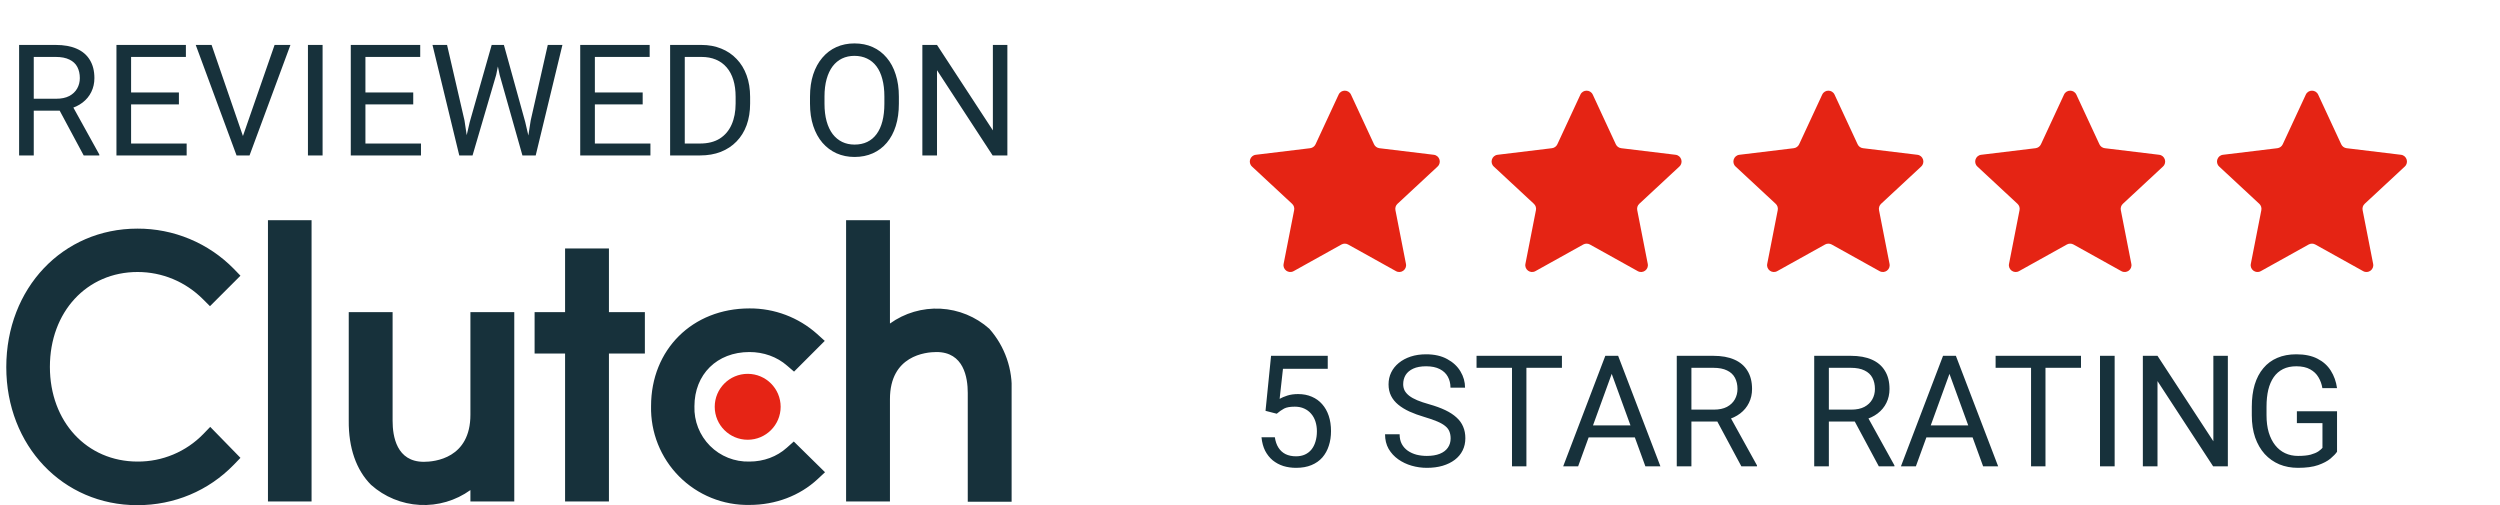
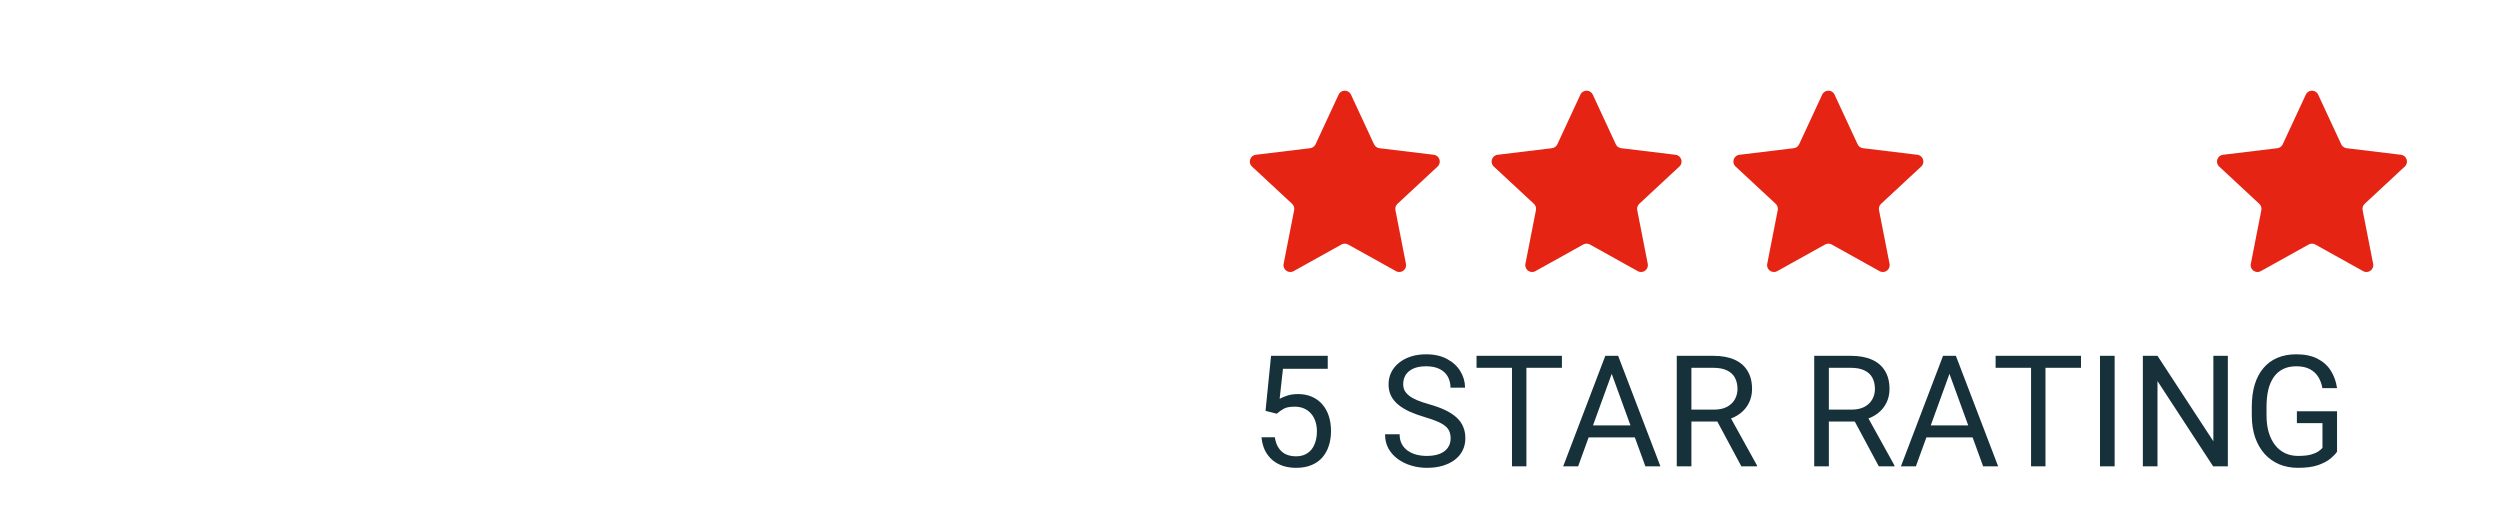
<svg xmlns="http://www.w3.org/2000/svg" width="193" height="39" viewBox="0 0 193 39" fill="none">
-   <path d="M1.475 3.469H4.299C4.94 3.469 5.481 3.566 5.922 3.762C6.368 3.957 6.706 4.246 6.936 4.629C7.17 5.008 7.288 5.475 7.288 6.029C7.288 6.42 7.208 6.777 7.047 7.102C6.891 7.422 6.665 7.695 6.368 7.922C6.075 8.145 5.723 8.311 5.313 8.42L4.997 8.543H2.342L2.331 7.623H4.334C4.741 7.623 5.079 7.553 5.348 7.412C5.618 7.268 5.821 7.074 5.958 6.832C6.094 6.59 6.163 6.322 6.163 6.029C6.163 5.701 6.098 5.414 5.969 5.168C5.84 4.922 5.637 4.732 5.36 4.6C5.086 4.463 4.733 4.395 4.299 4.395H2.606V12H1.475V3.469ZM6.461 12L4.387 8.133L5.565 8.127L7.668 11.93V12H6.461ZM14.41 11.08V12H9.892V11.08H14.41ZM10.12 3.469V12H8.99V3.469H10.12ZM13.812 7.137V8.057H9.892V7.137H13.812ZM14.351 3.469V4.395H9.892V3.469H14.351ZM18.684 10.705L21.198 3.469H22.422L19.264 12H18.391L18.684 10.705ZM16.334 3.469L18.825 10.705L19.135 12H18.262L15.11 3.469H16.334ZM24.904 3.469V12H23.773V3.469H24.904ZM32.5 11.08V12H27.982V11.08H32.5ZM28.211 3.469V12H27.08V3.469H28.211ZM31.902 7.137V8.057H27.982V7.137H31.902ZM32.441 3.469V4.395H27.982V3.469H32.441ZM36.264 9.422L37.958 3.469H38.778L38.304 5.783L36.481 12H35.667L36.264 9.422ZM34.513 3.469L35.86 9.305L36.264 12H35.456L33.388 3.469H34.513ZM40.97 9.299L42.288 3.469H43.419L41.356 12H40.548L40.97 9.299ZM38.901 3.469L40.548 9.422L41.145 12H40.331L38.573 5.783L38.093 3.469H38.901ZM50.213 11.08V12H45.695V11.08H50.213ZM45.924 3.469V12H44.793V3.469H45.924ZM49.615 7.137V8.057H45.695V7.137H49.615ZM50.154 3.469V4.395H45.695V3.469H50.154ZM54.042 12H52.26L52.272 11.08H54.042C54.651 11.08 55.159 10.953 55.565 10.699C55.971 10.441 56.276 10.082 56.479 9.621C56.686 9.156 56.79 8.613 56.79 7.992V7.471C56.79 6.982 56.731 6.549 56.614 6.17C56.497 5.787 56.325 5.465 56.098 5.203C55.872 4.938 55.594 4.736 55.266 4.6C54.942 4.463 54.569 4.395 54.147 4.395H52.225V3.469H54.147C54.706 3.469 55.215 3.562 55.676 3.75C56.137 3.934 56.534 4.201 56.866 4.553C57.202 4.9 57.46 5.322 57.639 5.818C57.819 6.311 57.909 6.865 57.909 7.482V7.992C57.909 8.609 57.819 9.166 57.639 9.662C57.46 10.154 57.2 10.574 56.86 10.922C56.524 11.27 56.118 11.537 55.641 11.725C55.169 11.908 54.635 12 54.042 12ZM52.864 3.469V12H51.733V3.469H52.864ZM69.393 7.465V8.004C69.393 8.645 69.313 9.219 69.153 9.727C68.993 10.234 68.762 10.666 68.461 11.021C68.161 11.377 67.799 11.648 67.377 11.836C66.959 12.023 66.491 12.117 65.971 12.117C65.467 12.117 65.004 12.023 64.582 11.836C64.165 11.648 63.801 11.377 63.493 11.021C63.188 10.666 62.952 10.234 62.784 9.727C62.616 9.219 62.532 8.645 62.532 8.004V7.465C62.532 6.824 62.614 6.252 62.778 5.748C62.946 5.24 63.182 4.809 63.487 4.453C63.791 4.094 64.153 3.82 64.571 3.633C64.993 3.445 65.456 3.352 65.959 3.352C66.479 3.352 66.948 3.445 67.366 3.633C67.787 3.82 68.149 4.094 68.45 4.453C68.754 4.809 68.987 5.24 69.147 5.748C69.311 6.252 69.393 6.824 69.393 7.465ZM68.274 8.004V7.453C68.274 6.945 68.221 6.496 68.116 6.105C68.014 5.715 67.864 5.387 67.665 5.121C67.465 4.855 67.221 4.654 66.932 4.518C66.647 4.381 66.323 4.312 65.959 4.312C65.608 4.312 65.29 4.381 65.004 4.518C64.723 4.654 64.481 4.855 64.278 5.121C64.079 5.387 63.924 5.715 63.815 6.105C63.706 6.496 63.651 6.945 63.651 7.453V8.004C63.651 8.516 63.706 8.969 63.815 9.363C63.924 9.754 64.081 10.084 64.284 10.354C64.491 10.619 64.735 10.82 65.016 10.957C65.301 11.094 65.62 11.162 65.971 11.162C66.338 11.162 66.665 11.094 66.95 10.957C67.235 10.82 67.475 10.619 67.67 10.354C67.87 10.084 68.02 9.754 68.121 9.363C68.223 8.969 68.274 8.516 68.274 8.004ZM77.769 3.469V12H76.632L72.337 5.42V12H71.206V3.469H72.337L76.65 10.066V3.469H77.769Z" fill="#17313B" />
  <g clip-path="url(#clip0_6_133)">
-     <path d="M57.722 33.949C59.127 33.949 60.266 32.81 60.266 31.405C60.266 30 59.127 28.86 57.722 28.86C56.316 28.86 55.177 30 55.177 31.405C55.177 32.81 56.316 33.949 57.722 33.949Z" fill="#E62415" />
-     <path d="M20.686 17H24.053V38.713H20.686V17ZM36.316 32.017C36.316 35.384 33.561 35.652 32.719 35.652C30.615 35.652 30.309 33.682 30.309 32.496V24.097H26.923V32.477C26.904 34.562 27.497 36.283 28.645 37.431C29.687 38.361 31.015 38.907 32.41 38.98C33.804 39.053 35.182 38.648 36.316 37.833V38.713H39.702V24.097H36.316V32.017ZM47.01 19.181H43.624V24.097H41.271V27.292H43.624V38.713H47.01V27.292H49.784V24.097H47.01V19.181ZM60.745 34.562C59.98 35.25 58.966 35.633 57.857 35.633C57.293 35.649 56.732 35.549 56.208 35.34C55.685 35.132 55.209 34.818 54.811 34.418C54.413 34.018 54.102 33.541 53.895 33.017C53.688 32.492 53.591 31.931 53.61 31.367C53.61 28.899 55.351 27.177 57.857 27.177C58.947 27.177 59.98 27.541 60.765 28.23L61.3 28.689L63.672 26.317L63.079 25.781C61.643 24.5 59.782 23.797 57.857 23.81C53.457 23.81 50.262 26.986 50.262 31.348C50.239 32.353 50.419 33.353 50.792 34.287C51.165 35.221 51.723 36.071 52.432 36.784C53.141 37.497 53.988 38.059 54.92 38.436C55.852 38.814 56.851 38.999 57.857 38.981C59.865 38.981 61.74 38.273 63.118 36.991L63.692 36.456L61.281 34.084L60.745 34.562ZM76.375 25.379C75.333 24.45 74.005 23.904 72.61 23.831C71.215 23.758 69.838 24.162 68.704 24.977V17H65.318V38.713H68.704V30.812C68.704 27.445 71.459 27.177 72.3 27.177C74.405 27.177 74.711 29.148 74.711 30.334V38.732H78.097V30.334C78.199 28.52 77.58 26.739 76.375 25.379ZM15.693 33.51C15.035 34.186 14.246 34.723 13.375 35.088C12.504 35.453 11.568 35.638 10.624 35.633C6.702 35.633 3.852 32.553 3.852 28.325C3.852 24.078 6.702 20.998 10.624 20.998C12.518 20.998 14.316 21.744 15.674 23.103L16.21 23.638L18.563 21.285L18.046 20.75C17.076 19.762 15.917 18.98 14.639 18.447C13.361 17.915 11.989 17.644 10.605 17.65C4.846 17.65 0.485 22.242 0.485 28.344C0.485 34.409 4.846 39 10.605 39C13.455 39 16.095 37.89 18.046 35.882L18.563 35.346L16.229 32.955L15.693 33.51Z" fill="#17313B" />
+     <path d="M20.686 17H24.053V38.713H20.686V17ZM36.316 32.017C36.316 35.384 33.561 35.652 32.719 35.652C30.615 35.652 30.309 33.682 30.309 32.496V24.097H26.923V32.477C26.904 34.562 27.497 36.283 28.645 37.431C29.687 38.361 31.015 38.907 32.41 38.98C33.804 39.053 35.182 38.648 36.316 37.833V38.713H39.702V24.097H36.316V32.017ZM47.01 19.181H43.624V24.097H41.271V27.292H43.624V38.713H47.01V27.292H49.784V24.097H47.01V19.181ZM60.745 34.562C59.98 35.25 58.966 35.633 57.857 35.633C57.293 35.649 56.732 35.549 56.208 35.34C55.685 35.132 55.209 34.818 54.811 34.418C54.413 34.018 54.102 33.541 53.895 33.017C53.688 32.492 53.591 31.931 53.61 31.367C53.61 28.899 55.351 27.177 57.857 27.177C58.947 27.177 59.98 27.541 60.765 28.23L61.3 28.689L63.672 26.317L63.079 25.781C61.643 24.5 59.782 23.797 57.857 23.81C53.457 23.81 50.262 26.986 50.262 31.348C50.239 32.353 50.419 33.353 50.792 34.287C51.165 35.221 51.723 36.071 52.432 36.784C53.141 37.497 53.988 38.059 54.92 38.436C55.852 38.814 56.851 38.999 57.857 38.981C59.865 38.981 61.74 38.273 63.118 36.991L63.692 36.456L61.281 34.084L60.745 34.562ZM76.375 25.379C75.333 24.45 74.005 23.904 72.61 23.831C71.215 23.758 69.838 24.162 68.704 24.977V17H65.318V38.713H68.704V30.812C68.704 27.445 71.459 27.177 72.3 27.177C74.405 27.177 74.711 29.148 74.711 30.334V38.732H78.097V30.334C78.199 28.52 77.58 26.739 76.375 25.379ZM15.693 33.51C15.035 34.186 14.246 34.723 13.375 35.088C12.504 35.453 11.568 35.638 10.624 35.633C6.702 35.633 3.852 32.553 3.852 28.325C3.852 24.078 6.702 20.998 10.624 20.998C12.518 20.998 14.316 21.744 15.674 23.103L16.21 23.638L18.563 21.285L18.046 20.75C17.076 19.762 15.917 18.98 14.639 18.447C13.361 17.915 11.989 17.644 10.605 17.65C4.846 17.65 0.485 22.242 0.485 28.344C0.485 34.409 4.846 39 10.605 39C13.455 39 16.095 37.89 18.046 35.882L18.563 35.346L15.693 33.51Z" fill="#17313B" />
  </g>
  <path d="M103.342 7.303C103.53 6.899 104.106 6.899 104.295 7.303L106.076 11.14C106.152 11.305 106.309 11.418 106.49 11.441L110.689 11.949C111.132 12.004 111.311 12.551 110.983 12.856L107.885 15.735C107.751 15.859 107.692 16.043 107.727 16.222L108.54 20.372C108.626 20.811 108.16 21.15 107.769 20.932L104.073 18.875C103.915 18.787 103.721 18.787 103.563 18.875L99.867 20.932C99.476 21.15 99.009 20.811 99.095 20.372L99.909 16.222C99.944 16.043 99.885 15.859 99.751 15.735L96.653 12.856C96.326 12.551 96.504 12.004 96.947 11.949L101.146 11.441C101.327 11.418 101.483 11.305 101.56 11.14L103.342 7.303Z" fill="#E52414" />
  <path d="M122.008 7.303C122.197 6.899 122.772 6.899 122.961 7.303L124.742 11.14C124.819 11.305 124.975 11.418 125.156 11.441L129.355 11.949C129.799 12.004 129.977 12.551 129.649 12.856L126.551 15.735C126.418 15.859 126.359 16.043 126.394 16.222L127.207 20.372C127.293 20.811 126.826 21.15 126.436 20.932L122.74 18.875C122.581 18.787 122.388 18.787 122.229 18.875L118.533 20.932C118.142 21.15 117.676 20.811 117.762 20.372L118.575 16.222C118.611 16.043 118.551 15.859 118.417 15.735L115.319 12.856C114.993 12.551 115.17 12.004 115.613 11.949L119.813 11.441C119.993 11.418 120.15 11.305 120.227 11.14L122.008 7.303Z" fill="#E52414" />
  <path d="M140.675 7.303C140.863 6.899 141.439 6.899 141.627 7.303L143.409 11.14C143.485 11.305 143.642 11.418 143.823 11.441L148.022 11.949C148.465 12.004 148.644 12.551 148.316 12.856L145.218 15.735C145.085 15.859 145.026 16.043 145.06 16.222L145.873 20.372C145.96 20.811 145.493 21.15 145.102 20.932L141.406 18.875C141.248 18.787 141.054 18.787 140.896 18.875L137.2 20.932C136.809 21.15 136.343 20.811 136.429 20.372L137.242 16.222C137.277 16.043 137.218 15.859 137.084 15.735L133.986 12.856C133.658 12.551 133.837 12.004 134.28 11.949L138.479 11.441C138.66 11.418 138.817 11.305 138.893 11.14L140.675 7.303Z" fill="#E52414" />
-   <path d="M159.342 7.303C159.53 6.899 160.106 6.899 160.294 7.303L162.076 11.14C162.152 11.305 162.309 11.418 162.49 11.441L166.689 11.949C167.132 12.004 167.311 12.551 166.983 12.856L163.885 15.735C163.752 15.859 163.693 16.043 163.727 16.222L164.54 20.372C164.627 20.811 164.16 21.15 163.769 20.932L160.073 18.875C159.915 18.787 159.721 18.787 159.563 18.875L155.867 20.932C155.476 21.15 155.01 20.811 155.096 20.372L155.909 16.222C155.944 16.043 155.885 15.859 155.751 15.735L152.653 12.856C152.325 12.551 152.504 12.004 152.947 11.949L157.146 11.441C157.327 11.418 157.484 11.305 157.56 11.14L159.342 7.303Z" fill="#E52414" />
  <path d="M178.009 7.303C178.197 6.899 178.773 6.899 178.961 7.303L180.743 11.14C180.819 11.305 180.976 11.418 181.156 11.441L185.356 11.949C185.799 12.004 185.977 12.551 185.65 12.856L182.552 15.735C182.418 15.859 182.359 16.043 182.394 16.222L183.207 20.372C183.293 20.811 182.827 21.15 182.436 20.932L178.74 18.875C178.582 18.787 178.388 18.787 178.23 18.875L174.534 20.932C174.143 21.15 173.676 20.811 173.763 20.372L174.576 16.222C174.61 16.043 174.551 15.859 174.418 15.735L171.32 12.856C170.992 12.551 171.171 12.004 171.614 11.949L175.813 11.441C175.994 11.418 176.151 11.305 176.227 11.14L178.009 7.303Z" fill="#E52414" />
  <path d="M98.565 31.939L97.698 31.717L98.126 27.469H102.502V28.471H99.045L98.788 30.791C98.944 30.701 99.141 30.617 99.379 30.539C99.622 30.461 99.899 30.422 100.211 30.422C100.606 30.422 100.959 30.49 101.272 30.627C101.584 30.76 101.85 30.951 102.069 31.201C102.292 31.451 102.461 31.752 102.579 32.103C102.696 32.455 102.754 32.848 102.754 33.281C102.754 33.691 102.698 34.068 102.584 34.412C102.475 34.756 102.309 35.057 102.086 35.315C101.864 35.568 101.583 35.766 101.243 35.906C100.907 36.047 100.51 36.117 100.053 36.117C99.71 36.117 99.383 36.07 99.075 35.977C98.77 35.879 98.497 35.732 98.254 35.537C98.016 35.338 97.821 35.092 97.668 34.799C97.52 34.502 97.426 34.154 97.387 33.756H98.418C98.465 34.076 98.559 34.346 98.7 34.565C98.84 34.783 99.024 34.949 99.251 35.062C99.481 35.172 99.749 35.227 100.053 35.227C100.311 35.227 100.54 35.182 100.739 35.092C100.938 35.002 101.106 34.873 101.243 34.705C101.379 34.537 101.483 34.334 101.553 34.096C101.627 33.857 101.665 33.59 101.665 33.293C101.665 33.023 101.627 32.773 101.553 32.543C101.479 32.312 101.368 32.111 101.219 31.939C101.075 31.768 100.897 31.635 100.686 31.541C100.475 31.443 100.233 31.395 99.96 31.395C99.596 31.395 99.321 31.443 99.133 31.541C98.95 31.639 98.76 31.771 98.565 31.939ZM111.989 33.844C111.989 33.645 111.957 33.469 111.895 33.316C111.836 33.16 111.731 33.02 111.578 32.895C111.43 32.77 111.223 32.65 110.957 32.537C110.696 32.424 110.364 32.309 109.961 32.191C109.539 32.066 109.158 31.928 108.819 31.775C108.479 31.619 108.188 31.441 107.946 31.242C107.703 31.043 107.518 30.814 107.389 30.557C107.26 30.299 107.196 30.004 107.196 29.672C107.196 29.34 107.264 29.033 107.401 28.752C107.537 28.471 107.733 28.227 107.987 28.02C108.244 27.809 108.551 27.645 108.907 27.527C109.262 27.41 109.658 27.352 110.096 27.352C110.737 27.352 111.28 27.475 111.725 27.721C112.174 27.963 112.516 28.281 112.75 28.676C112.985 29.066 113.102 29.484 113.102 29.93H111.977C111.977 29.609 111.908 29.326 111.772 29.08C111.635 28.83 111.428 28.635 111.151 28.494C110.873 28.35 110.522 28.277 110.096 28.277C109.694 28.277 109.362 28.338 109.1 28.459C108.838 28.58 108.643 28.744 108.514 28.951C108.389 29.158 108.326 29.395 108.326 29.66C108.326 29.84 108.364 30.004 108.438 30.152C108.516 30.297 108.635 30.432 108.795 30.557C108.959 30.682 109.166 30.797 109.416 30.902C109.67 31.008 109.973 31.109 110.324 31.207C110.809 31.344 111.227 31.496 111.578 31.664C111.93 31.832 112.219 32.022 112.446 32.232C112.676 32.44 112.846 32.676 112.955 32.941C113.069 33.203 113.125 33.5 113.125 33.832C113.125 34.18 113.055 34.494 112.914 34.775C112.774 35.057 112.573 35.297 112.311 35.496C112.049 35.695 111.735 35.85 111.367 35.959C111.004 36.065 110.598 36.117 110.149 36.117C109.754 36.117 109.365 36.062 108.983 35.953C108.604 35.844 108.258 35.68 107.946 35.461C107.637 35.242 107.389 34.973 107.201 34.652C107.018 34.328 106.926 33.953 106.926 33.527H108.051C108.051 33.82 108.108 34.072 108.221 34.283C108.334 34.49 108.489 34.662 108.684 34.799C108.883 34.935 109.108 35.037 109.358 35.103C109.612 35.166 109.875 35.197 110.149 35.197C110.543 35.197 110.877 35.143 111.151 35.033C111.424 34.924 111.631 34.768 111.772 34.565C111.916 34.361 111.989 34.121 111.989 33.844ZM117.839 27.469V36H116.726V27.469H117.839ZM120.581 27.469V28.395H113.989V27.469H120.581ZM124.656 28.225L121.832 36H120.678L123.93 27.469H124.674L124.656 28.225ZM127.023 36L124.193 28.225L124.176 27.469H124.92L128.184 36H127.023ZM126.877 32.842V33.768H122.084V32.842H126.877ZM129.446 27.469H132.27C132.911 27.469 133.452 27.566 133.893 27.762C134.339 27.957 134.677 28.246 134.907 28.629C135.142 29.008 135.259 29.475 135.259 30.029C135.259 30.42 135.179 30.777 135.018 31.102C134.862 31.422 134.636 31.695 134.339 31.922C134.046 32.145 133.694 32.31 133.284 32.42L132.968 32.543H130.313L130.302 31.623H132.306C132.712 31.623 133.05 31.553 133.319 31.412C133.589 31.268 133.792 31.074 133.929 30.832C134.065 30.59 134.134 30.322 134.134 30.029C134.134 29.701 134.069 29.414 133.94 29.168C133.811 28.922 133.608 28.732 133.331 28.6C133.058 28.463 132.704 28.395 132.27 28.395H130.577V36H129.446V27.469ZM134.433 36L132.358 32.133L133.536 32.127L135.64 35.93V36H134.433ZM140.057 27.469H142.882C143.522 27.469 144.063 27.566 144.505 27.762C144.95 27.957 145.288 28.246 145.518 28.629C145.753 29.008 145.87 29.475 145.87 30.029C145.87 30.42 145.79 30.777 145.63 31.102C145.473 31.422 145.247 31.695 144.95 31.922C144.657 32.145 144.305 32.31 143.895 32.42L143.579 32.543H140.924L140.913 31.623H142.917C143.323 31.623 143.661 31.553 143.93 31.412C144.2 31.268 144.403 31.074 144.54 30.832C144.676 30.59 144.745 30.322 144.745 30.029C144.745 29.701 144.68 29.414 144.551 29.168C144.423 28.922 144.219 28.732 143.942 28.6C143.669 28.463 143.315 28.395 142.882 28.395H141.188V36H140.057V27.469ZM145.044 36L142.969 32.133L144.147 32.127L146.251 35.93V36H145.044ZM150.73 28.225L147.906 36H146.752L150.003 27.469H150.748L150.73 28.225ZM153.097 36L150.267 28.225L150.25 27.469H150.994L154.257 36H153.097ZM152.951 32.842V33.768H148.158V32.842H152.951ZM157.911 27.469V36H156.797V27.469H157.911ZM160.653 27.469V28.395H154.061V27.469H160.653ZM163.251 27.469V36H162.12V27.469H163.251ZM171.99 27.469V36H170.854L166.559 29.42V36H165.428V27.469H166.559L170.871 34.066V27.469H171.99ZM180.419 31.752V34.875C180.314 35.031 180.146 35.207 179.915 35.402C179.685 35.594 179.366 35.762 178.96 35.906C178.558 36.047 178.038 36.117 177.401 36.117C176.882 36.117 176.403 36.027 175.966 35.848C175.532 35.664 175.155 35.398 174.835 35.051C174.519 34.699 174.273 34.273 174.097 33.773C173.925 33.27 173.839 32.699 173.839 32.062V31.4C173.839 30.764 173.913 30.195 174.062 29.695C174.214 29.195 174.437 28.771 174.73 28.424C175.023 28.072 175.382 27.807 175.808 27.627C176.233 27.443 176.722 27.352 177.273 27.352C177.925 27.352 178.47 27.465 178.907 27.691C179.349 27.914 179.692 28.223 179.939 28.617C180.189 29.012 180.349 29.461 180.419 29.965H179.288C179.237 29.656 179.136 29.375 178.983 29.121C178.835 28.867 178.622 28.664 178.345 28.512C178.067 28.355 177.71 28.277 177.273 28.277C176.878 28.277 176.536 28.35 176.247 28.494C175.958 28.639 175.72 28.846 175.532 29.115C175.345 29.385 175.204 29.711 175.11 30.094C175.021 30.477 174.976 30.908 174.976 31.389V32.062C174.976 32.555 175.032 32.994 175.146 33.381C175.263 33.768 175.429 34.098 175.644 34.371C175.858 34.641 176.114 34.846 176.411 34.986C176.712 35.127 177.044 35.197 177.407 35.197C177.81 35.197 178.136 35.164 178.386 35.098C178.636 35.027 178.831 34.945 178.972 34.852C179.112 34.754 179.22 34.662 179.294 34.576V32.666H177.319V31.752H180.419Z" fill="#17313B" />
  <defs>
    <clipPath id="clip0_6_133">
-       <rect width="77.612" height="22" fill="white" transform="translate(0.485 17)" />
-     </clipPath>
+       </clipPath>
  </defs>
</svg>